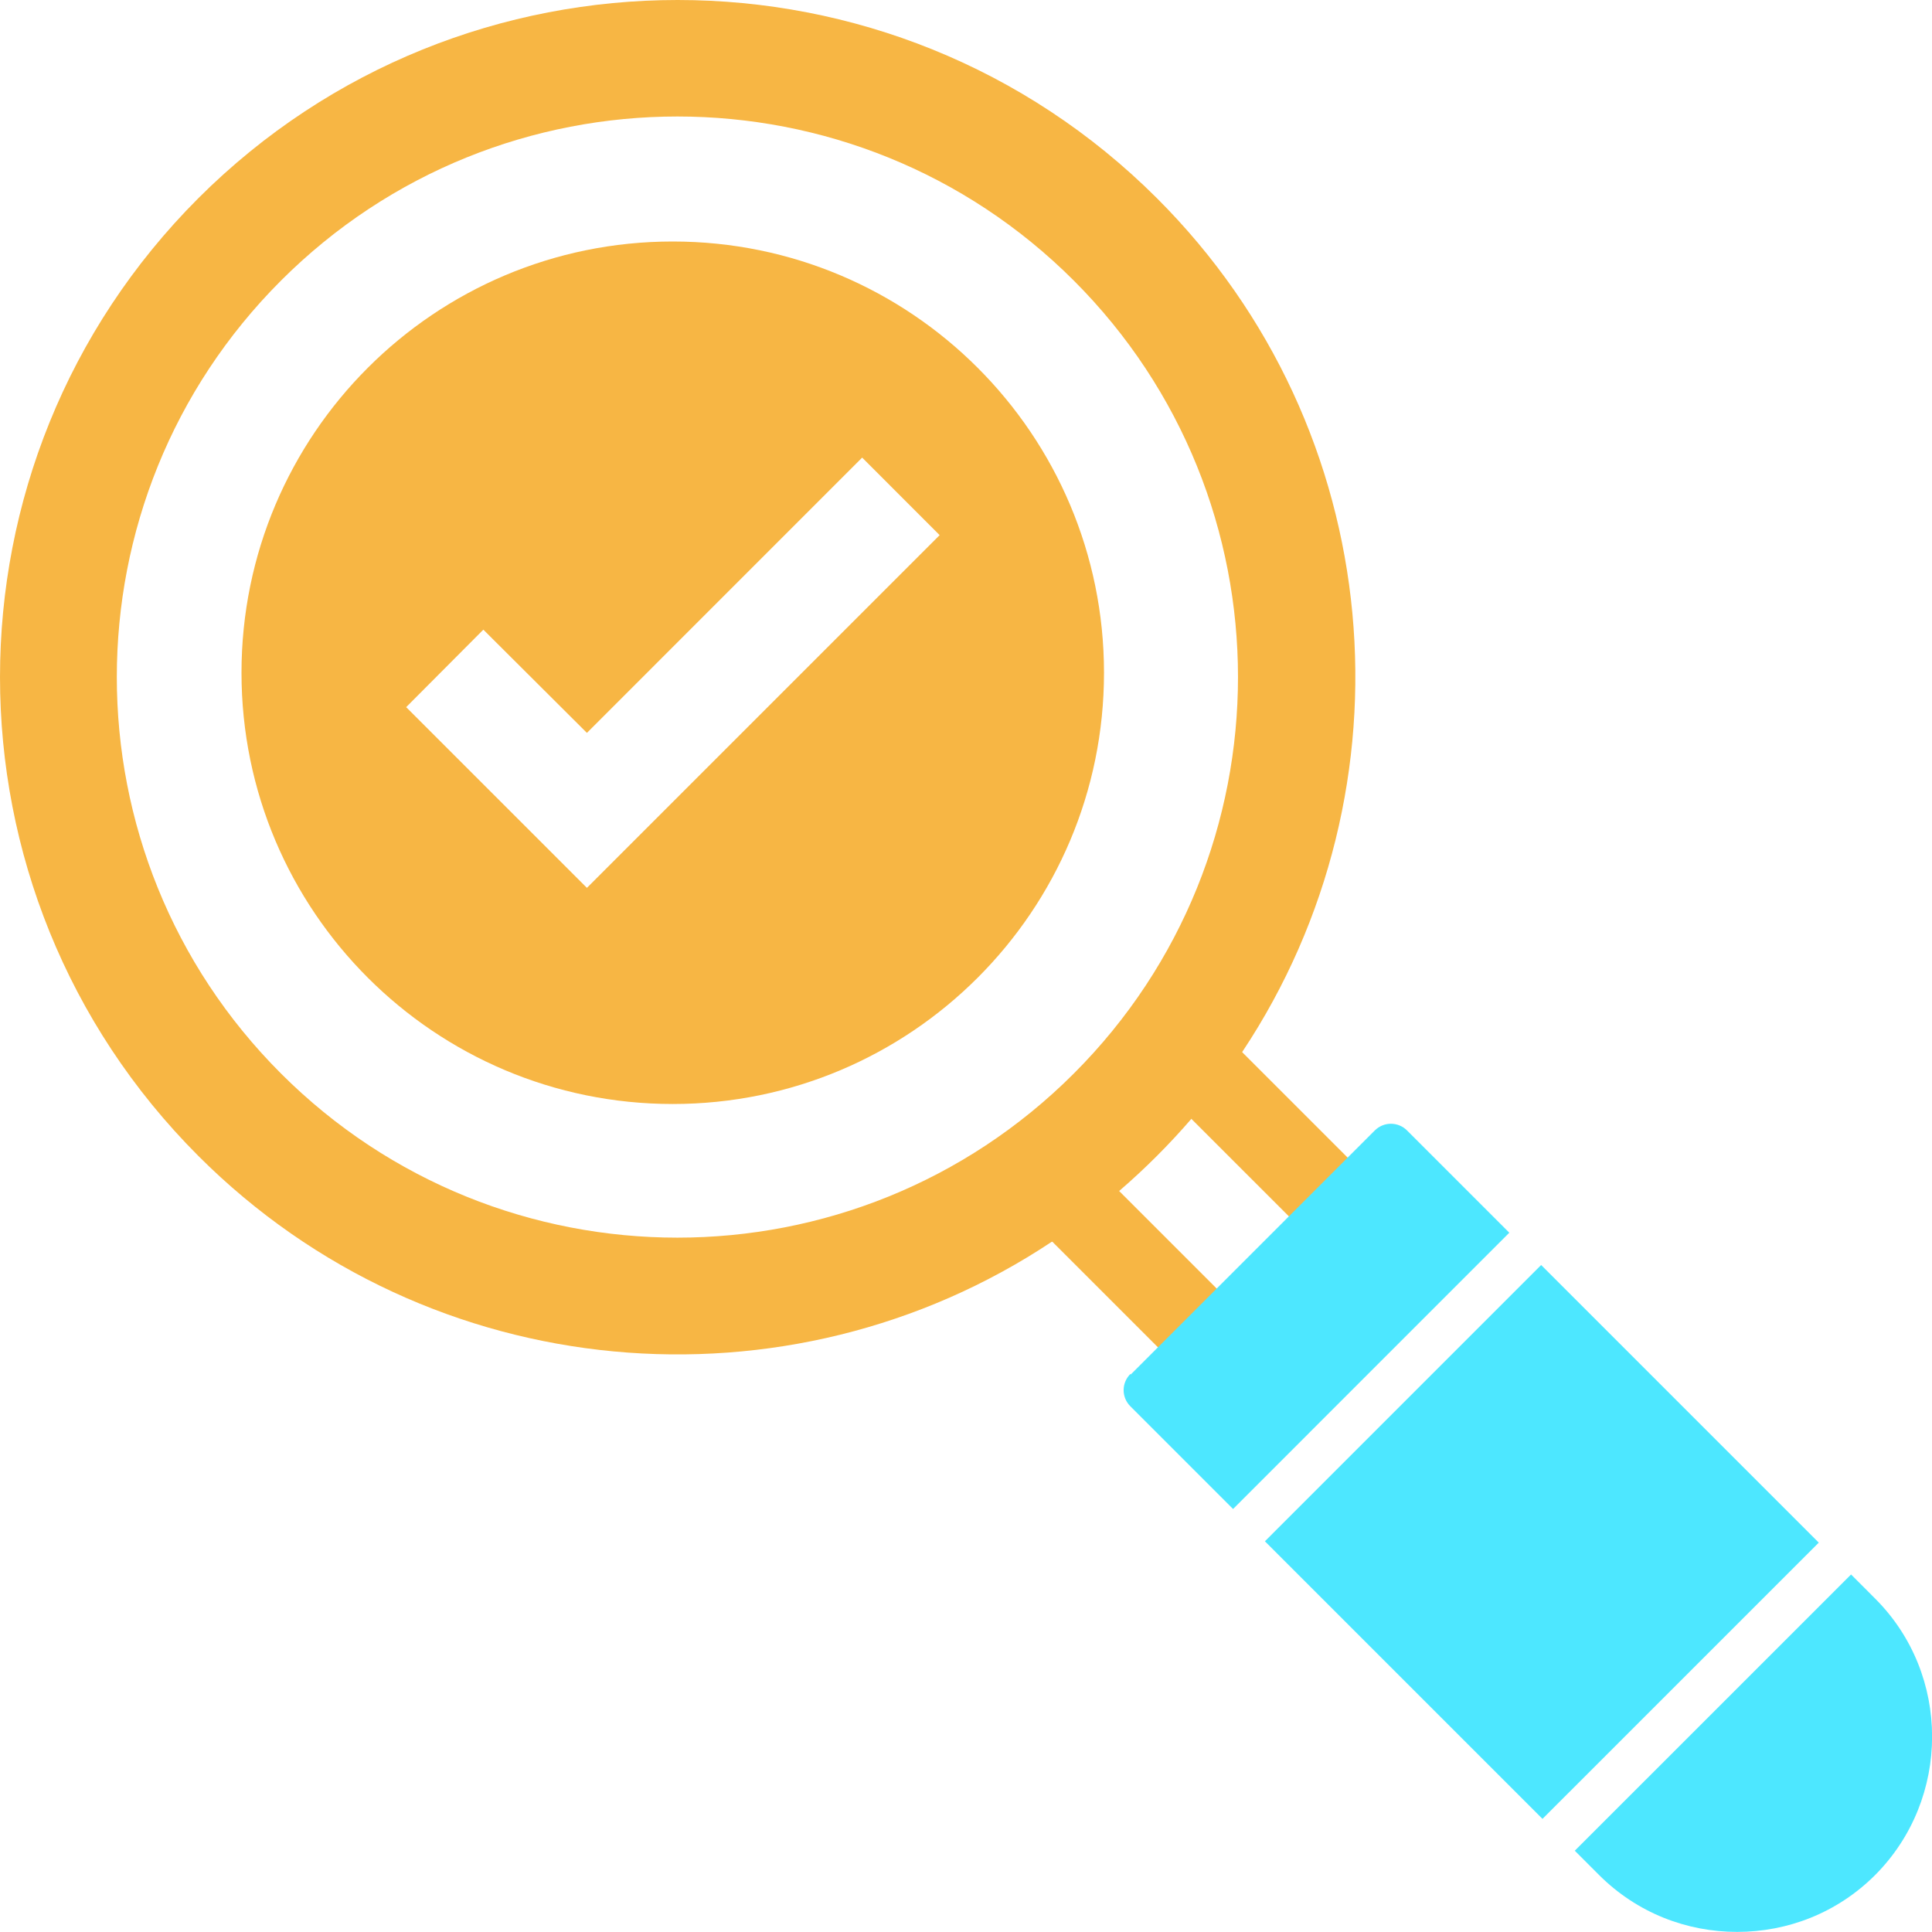
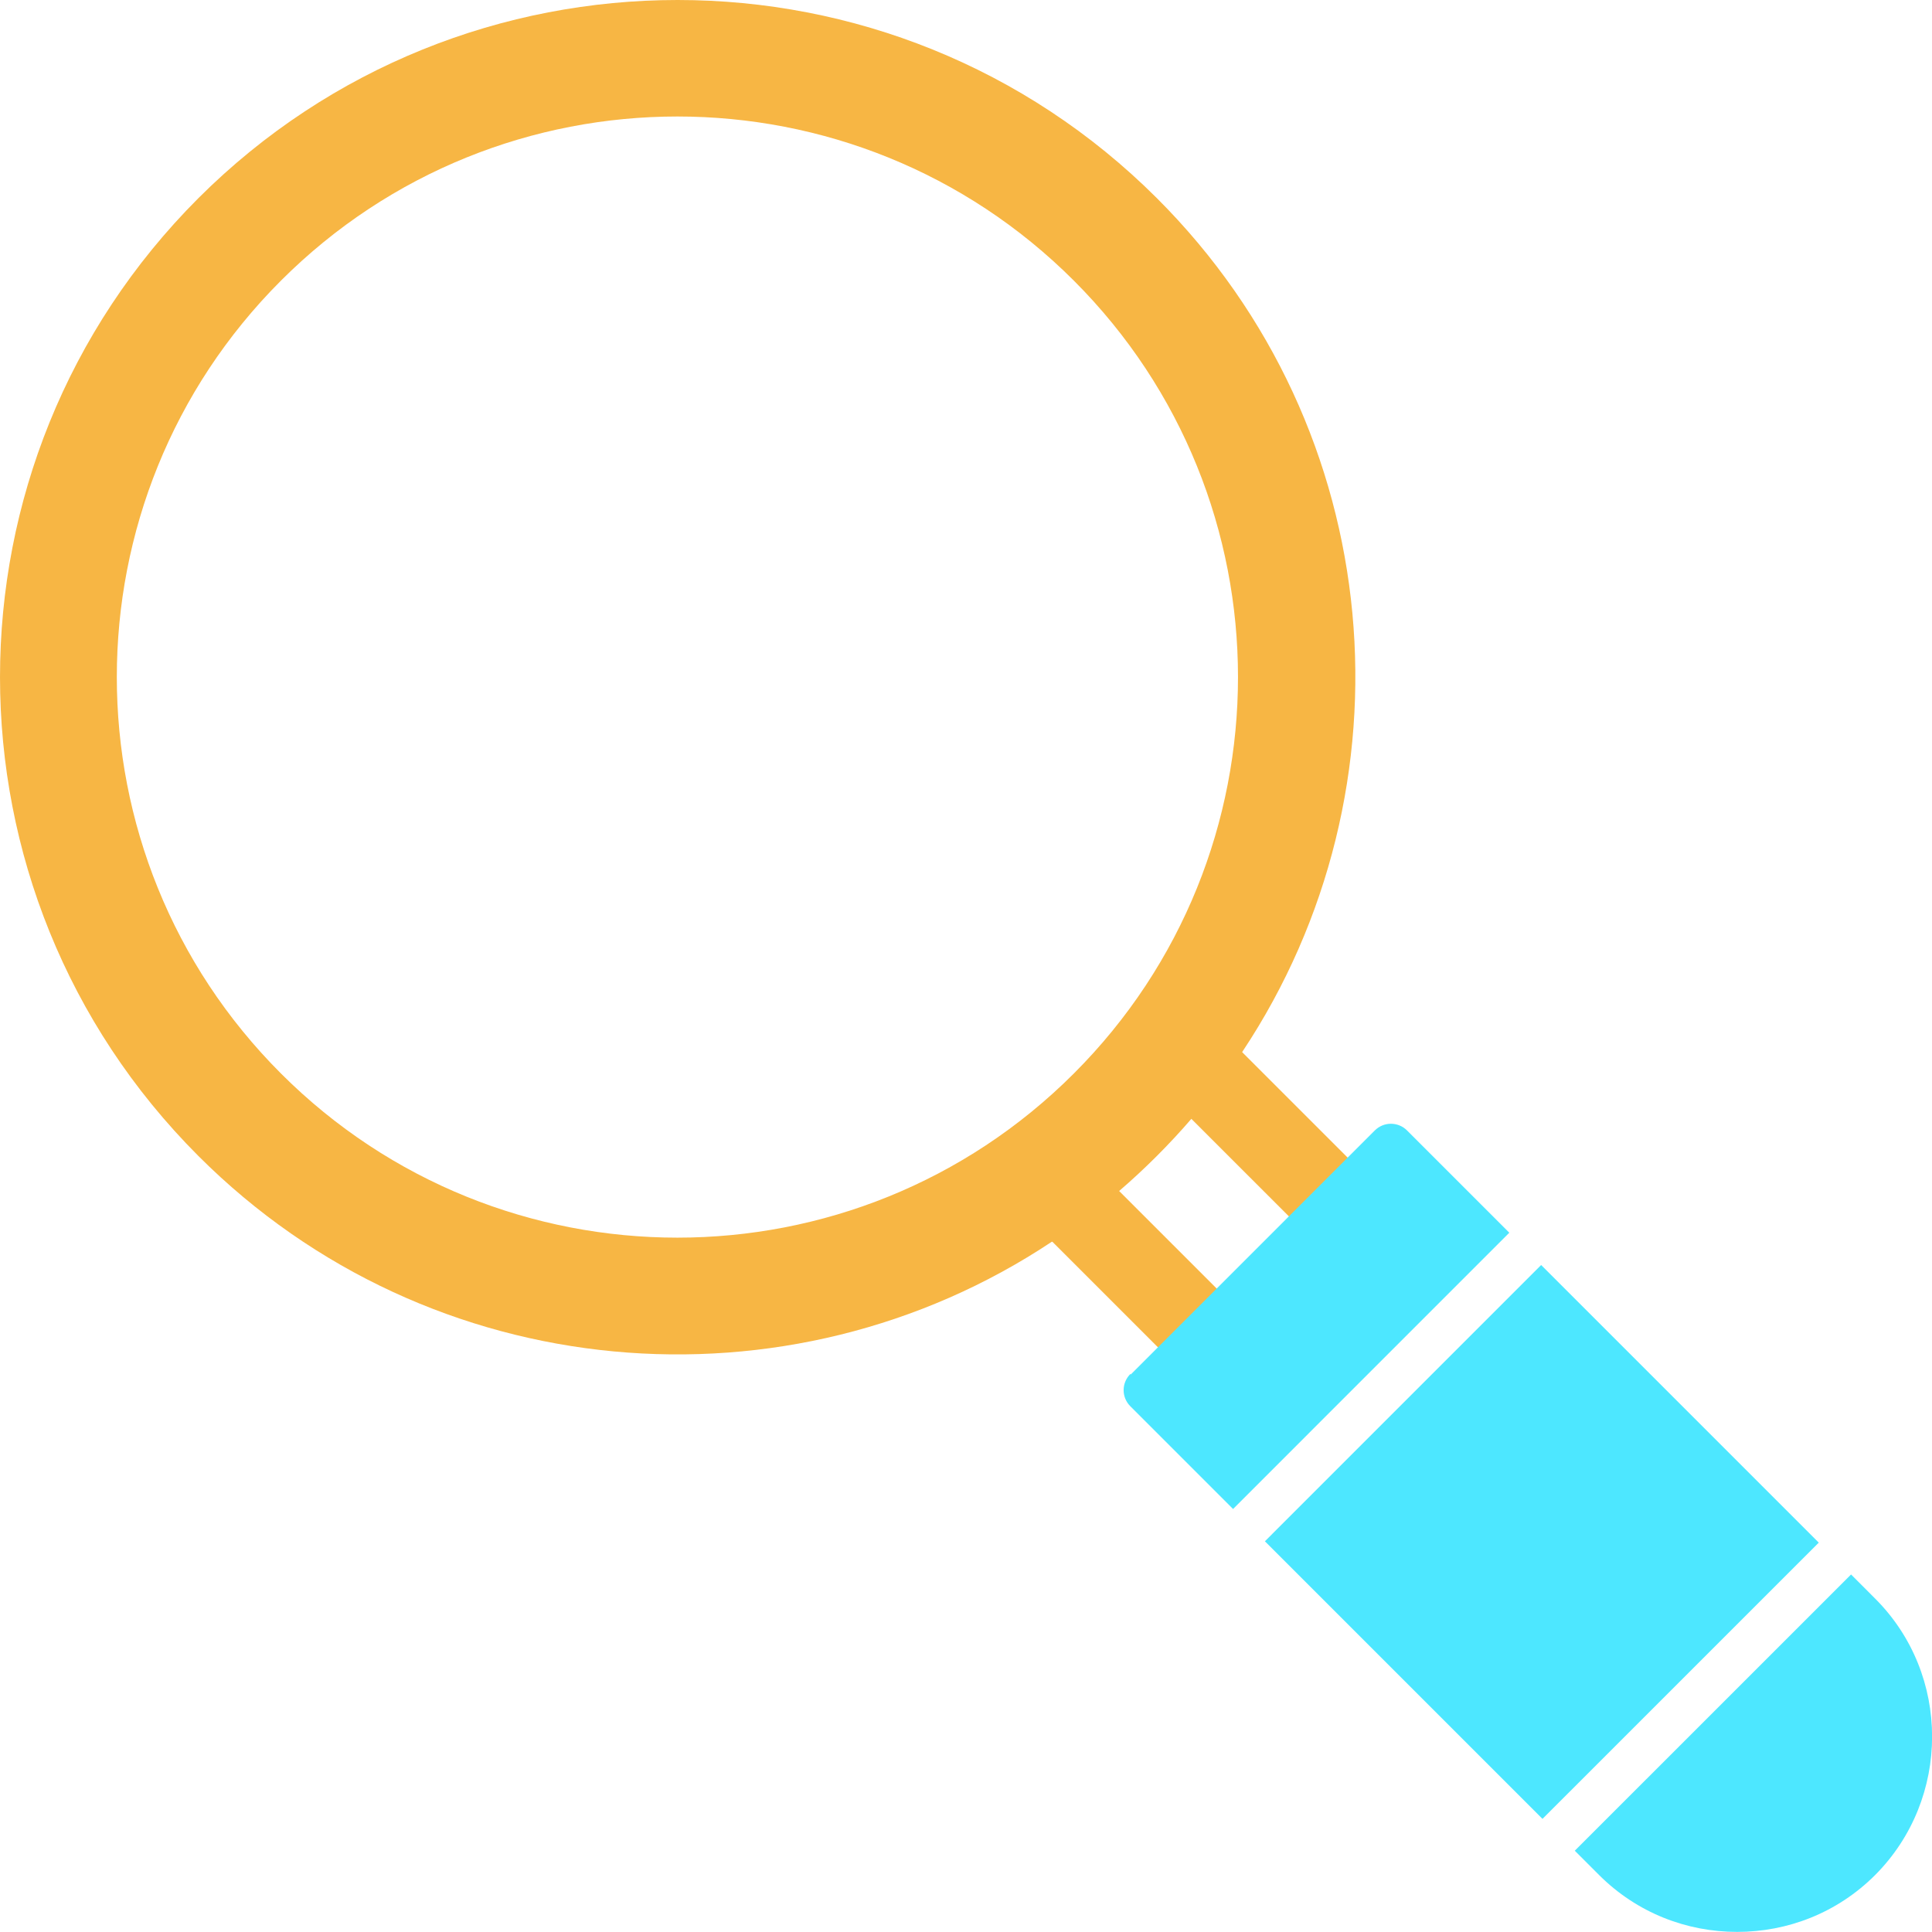
<svg xmlns="http://www.w3.org/2000/svg" width="56" height="56" viewBox="0 0 56 56" fill="none">
  <path fill-rule="evenodd" clip-rule="evenodd" d="M34.025 39.514L30.151 35.64C29.683 35.172 29.683 34.405 30.151 33.937C30.619 33.469 31.386 33.469 31.854 33.937L35.728 37.811C36.196 38.279 36.196 39.046 35.728 39.514C35.26 39.982 34.493 39.982 34.025 39.514ZM35.65 30.142L39.523 34.015C39.992 34.483 39.992 35.25 39.523 35.718C39.056 36.186 38.289 36.186 37.821 35.718L33.947 31.845C33.479 31.377 33.479 30.61 33.947 30.142C34.415 29.674 35.182 29.674 35.65 30.142Z" fill="#F7B644" />
  <path d="M32.777 39.839L39.849 32.767C40.108 32.508 40.525 32.508 40.784 32.767L43.748 35.731L35.741 43.739L32.764 40.762C32.504 40.502 32.504 40.086 32.764 39.826L32.777 39.839ZM44.671 36.667L52.718 44.714L44.71 52.721L36.664 44.675L44.671 36.667ZM53.654 45.637L54.355 46.339C56.552 48.535 56.552 52.136 54.355 54.346C53.251 55.451 51.808 55.997 50.352 55.997C48.896 55.997 47.453 55.451 46.348 54.346L45.646 53.644L53.654 45.637Z" fill="#4DE7FF" />
  <path d="M31.126 31.116C24.783 37.46 14.488 37.46 8.144 31.116C1.8 24.773 1.8 14.478 8.144 8.134C14.488 1.791 24.783 1.791 31.126 8.134C37.47 14.478 37.47 24.773 31.126 31.116ZM30.502 35.991C31.165 35.549 31.815 35.055 32.439 34.522C32.816 34.197 33.18 33.859 33.531 33.508C33.882 33.157 34.22 32.793 34.545 32.416C35.078 31.793 35.572 31.155 36.014 30.48C41.084 22.849 40.265 12.463 33.531 5.742C25.862 -1.914 13.421 -1.914 5.752 5.742C-1.917 13.412 -1.917 25.839 5.752 33.508C12.473 40.229 22.872 41.061 30.489 35.991H30.502Z" fill="#F7B644" />
-   <path d="M19.5 7C12.596 7 7 12.596 7 19.5C7 26.404 12.596 32 19.5 32C26.404 32 32 26.404 32 19.5C32 12.596 26.404 7 19.5 7ZM17.012 25.735L11.773 20.497L14.01 18.251L17.012 21.243L24.99 13.264L27.236 15.511L17.012 25.735Z" fill="#F7B644" />
</svg>